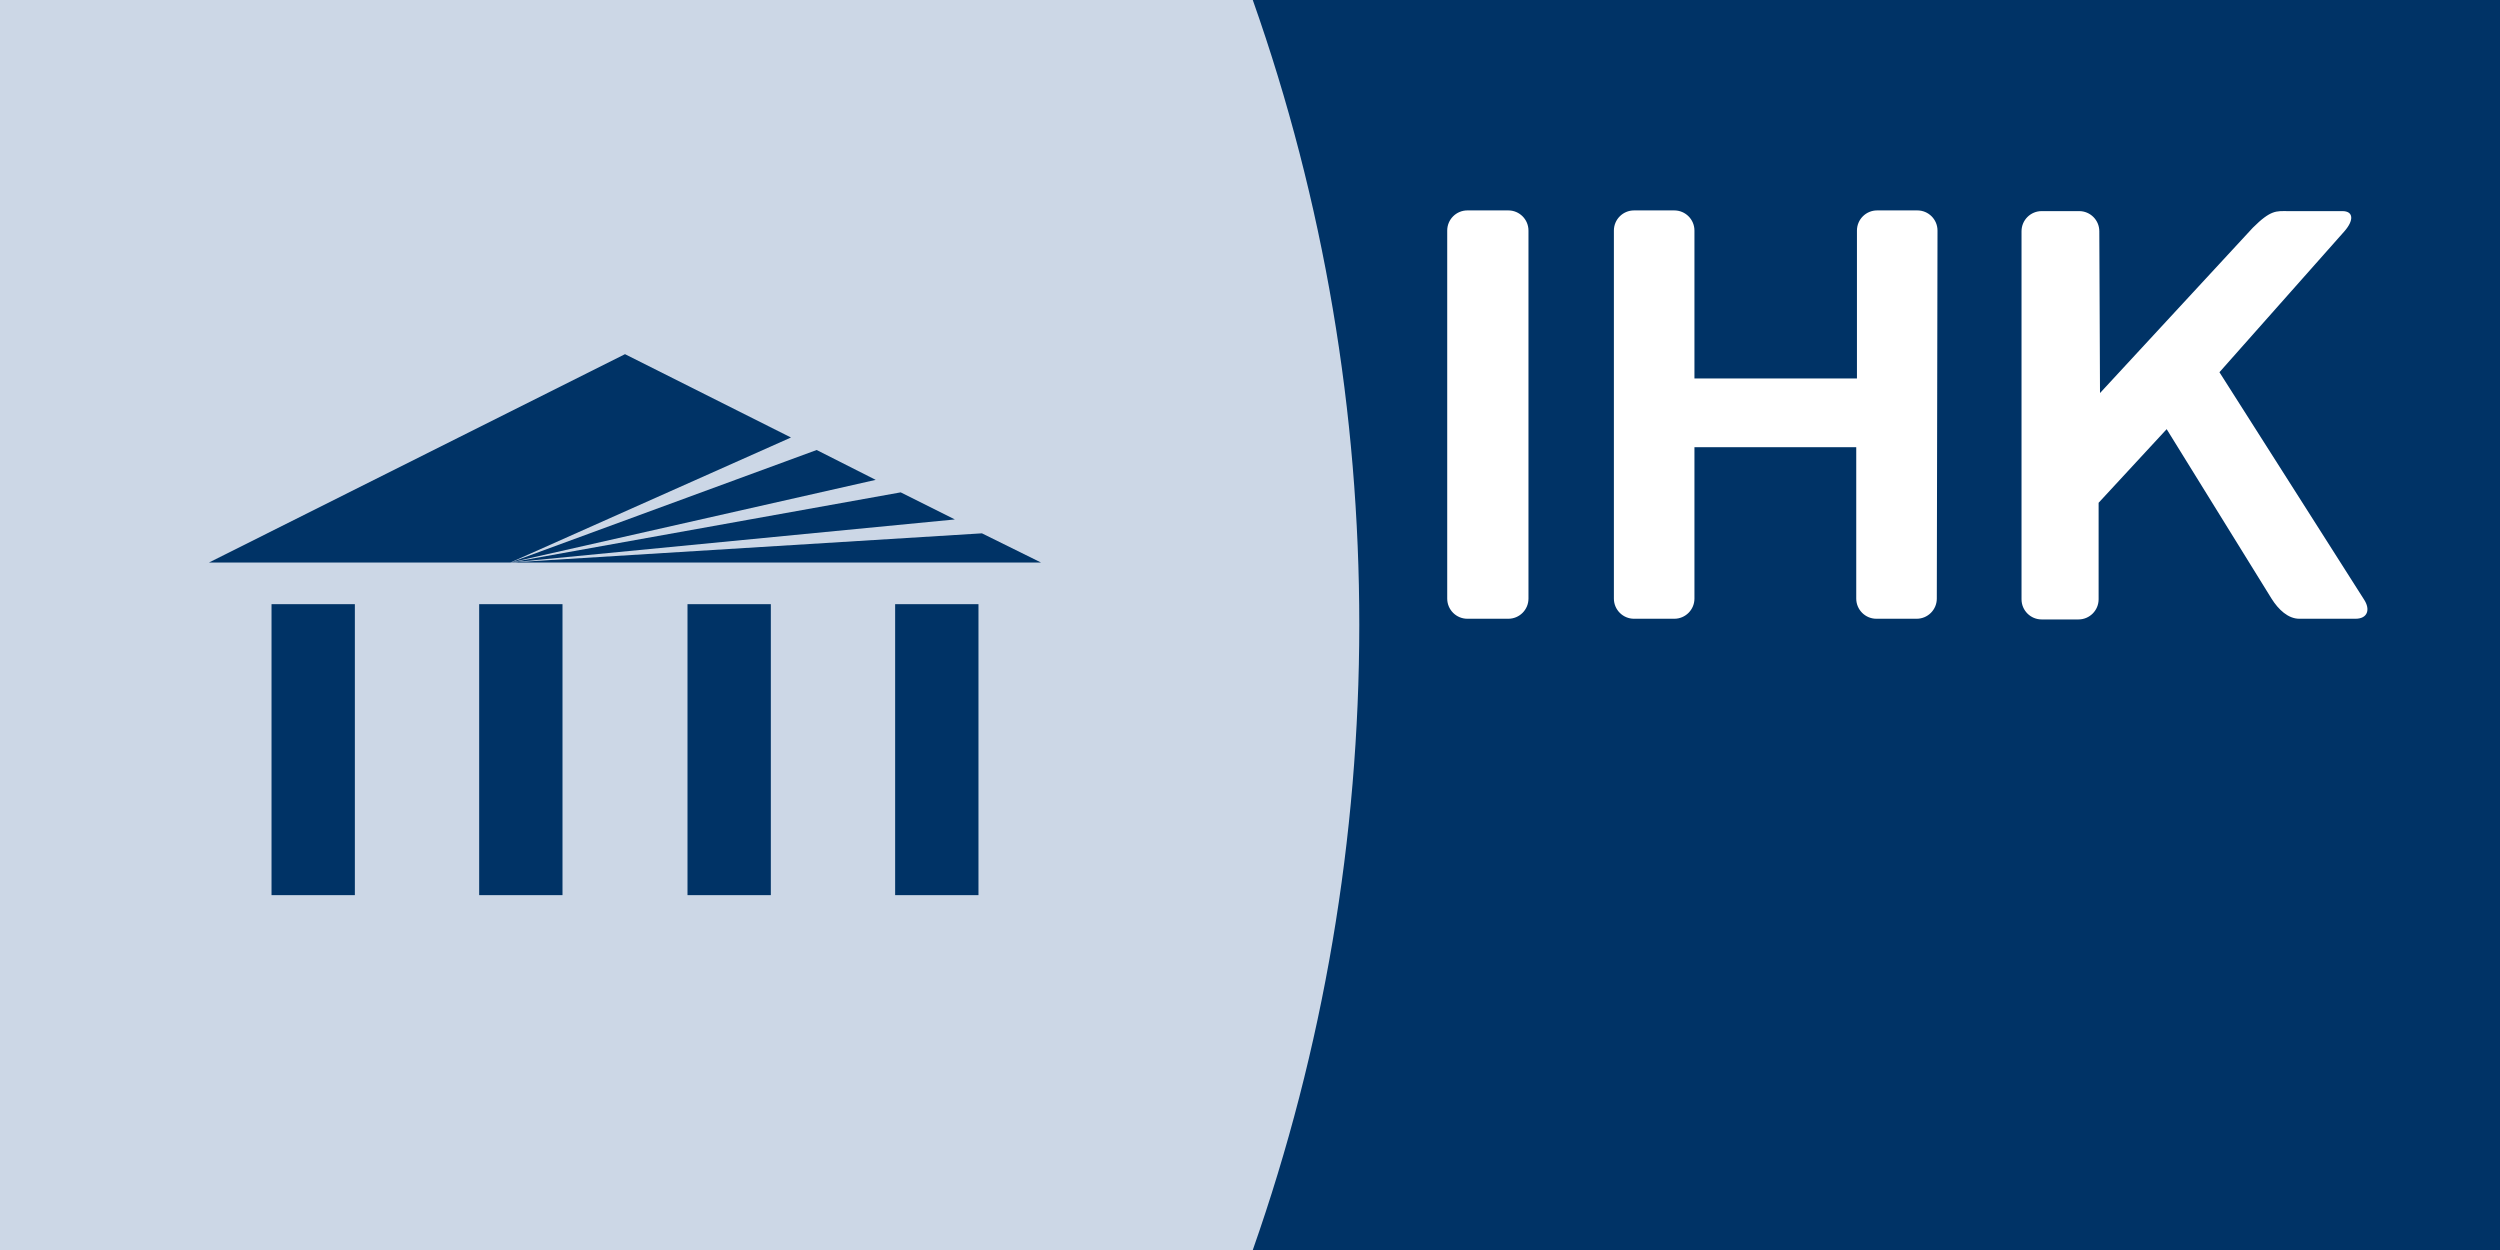
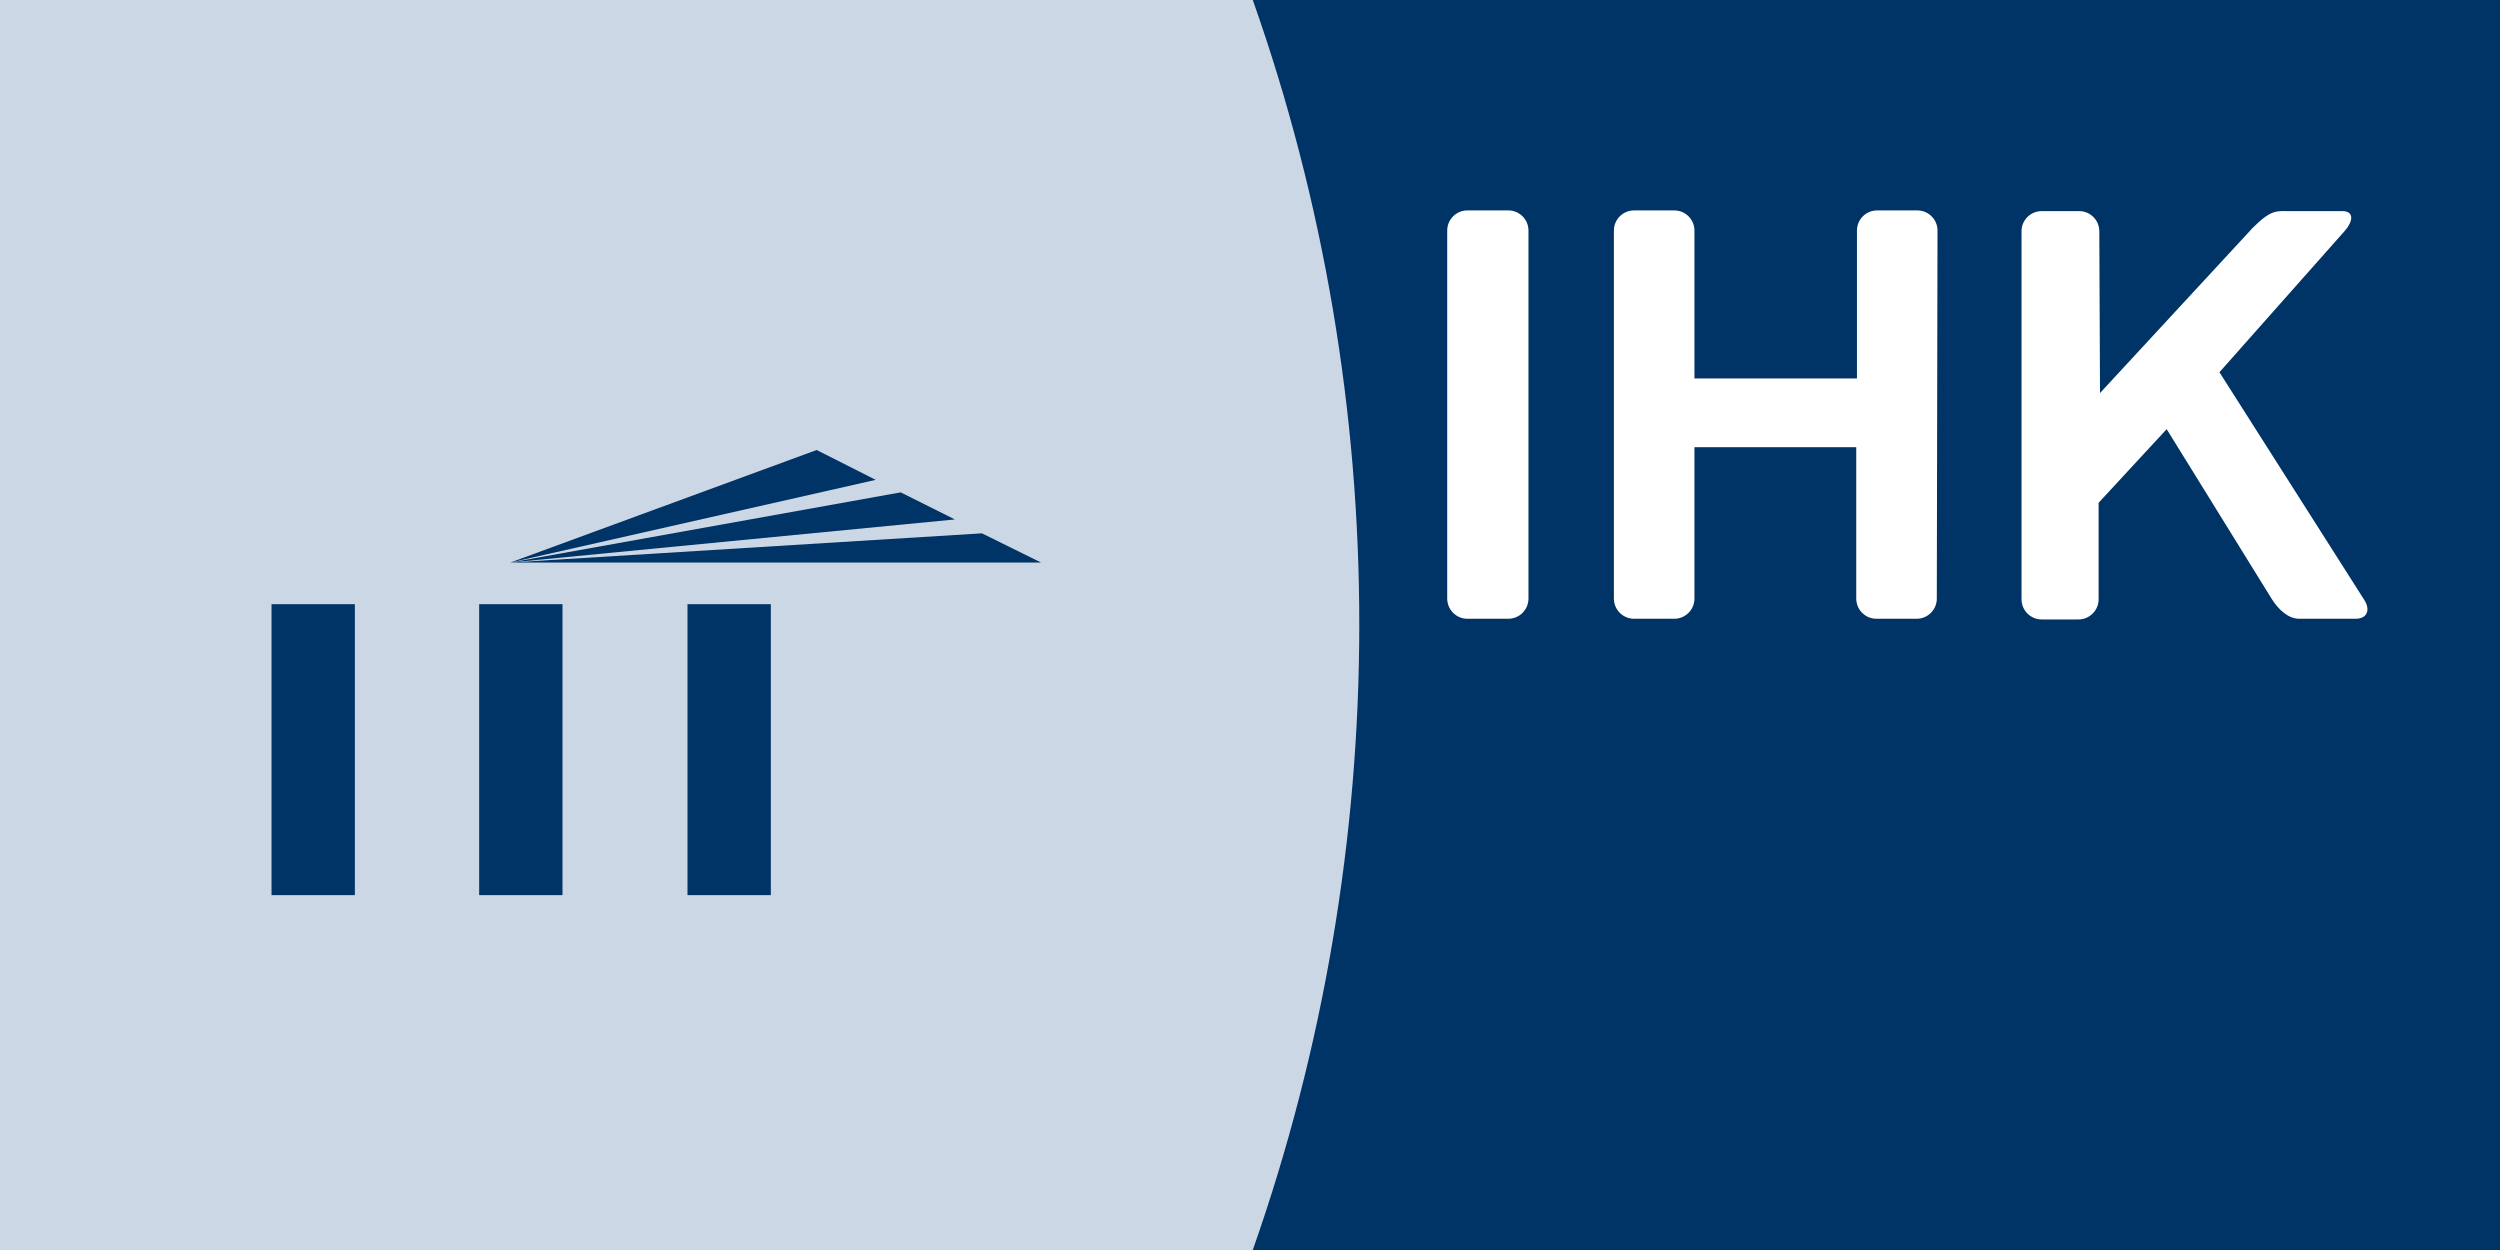
<svg xmlns="http://www.w3.org/2000/svg" version="1.1" id="Ebene_1" x="0px" y="0px" viewBox="0 0 360 180" xml:space="preserve">
  <g>
    <g>
-       <path fill-rule="evenodd" clip-rule="evenodd" fill="#003366" d="M177.9,0c20.4,58,20.3,122,0,180l180.1,0h2V0L177.9,0z     M220.1,86.2c0,1.6-1.3,2.9-2.9,2.9h-5.9c-1.6,0-2.9-1.3-2.9-2.9l0-53c0-1.6,1.3-2.9,2.9-2.9h5.9c1.6,0,2.9,1.3,2.9,2.9    L220.1,86.2z M278.9,86.2c0,1.6-1.3,2.9-2.9,2.9h-5.8c-1.6,0-2.9-1.3-2.9-2.9l0-21.8H244l0,21.8c0,1.6-1.3,2.9-2.9,2.9h-5.8    c-1.6,0-2.9-1.3-2.9-2.9l0-53c0-1.6,1.3-2.9,2.9-2.9h5.8c1.6,0,2.9,1.3,2.9,2.9l0,21.3h23.4l0-21.3c0-1.6,1.3-2.9,2.9-2.9h5.8    c1.6,0,2.9,1.3,2.9,2.9L278.9,86.2z M339.2,89.1h-8.1c-1.6,0-3-1.3-4-2.9l-15.1-24.4l-9.8,10.6l0,13.9c0,1.6-1.3,2.9-2.9,2.9H294    c-1.6,0-2.9-1.3-2.9-2.9l0-53c0-1.6,1.3-2.9,2.9-2.9h5.4c1.6,0,2.9,1.3,2.9,2.9l0.1,23.3l22-23.8c2.6-2.6,3.4-2.4,5-2.4h7.9    c1.6,0,1.7,1.3,0.3,2.9l-18,20.3l20.8,32.7C341.4,87.8,340.9,89.1,339.2,89.1z" />
+       <path fill-rule="evenodd" clip-rule="evenodd" fill="#003366" d="M177.9,0c20.4,58,20.3,122,0,180l180.1,0h2V0z     M220.1,86.2c0,1.6-1.3,2.9-2.9,2.9h-5.9c-1.6,0-2.9-1.3-2.9-2.9l0-53c0-1.6,1.3-2.9,2.9-2.9h5.9c1.6,0,2.9,1.3,2.9,2.9    L220.1,86.2z M278.9,86.2c0,1.6-1.3,2.9-2.9,2.9h-5.8c-1.6,0-2.9-1.3-2.9-2.9l0-21.8H244l0,21.8c0,1.6-1.3,2.9-2.9,2.9h-5.8    c-1.6,0-2.9-1.3-2.9-2.9l0-53c0-1.6,1.3-2.9,2.9-2.9h5.8c1.6,0,2.9,1.3,2.9,2.9l0,21.3h23.4l0-21.3c0-1.6,1.3-2.9,2.9-2.9h5.8    c1.6,0,2.9,1.3,2.9,2.9L278.9,86.2z M339.2,89.1h-8.1c-1.6,0-3-1.3-4-2.9l-15.1-24.4l-9.8,10.6l0,13.9c0,1.6-1.3,2.9-2.9,2.9H294    c-1.6,0-2.9-1.3-2.9-2.9l0-53c0-1.6,1.3-2.9,2.9-2.9h5.4c1.6,0,2.9,1.3,2.9,2.9l0.1,23.3l22-23.8c2.6-2.6,3.4-2.4,5-2.4h7.9    c1.6,0,1.7,1.3,0.3,2.9l-18,20.3l20.8,32.7C341.4,87.8,340.9,89.1,339.2,89.1z" />
      <path fill-rule="evenodd" clip-rule="evenodd" fill="#CCD7E6" d="M180.4,0L0,0v180l180.4,0C200.8,122,200.9,58,180.4,0z" />
-       <path fill="#003366" d="M113.9,63L73.5,81H30.1L90,51L113.9,63z" />
      <path fill="#003366" d="M126.1,69.1L73.5,81l44.1-16.2L126.1,69.1z" />
      <path fill="#003366" d="M137.5,74.8l-64,6.2l56.2-10.1v0L137.5,74.8z" />
      <path fill="#003366" d="M149.9,81H73.5l67.9-4.2L149.9,81z" />
      <path fill="#003366" d="M51.1,87h-12v41.9h12V87z" />
      <path fill="#003366" d="M81,87H69v41.9h12V87z" />
      <path fill="#003366" d="M110.9,87H99v41.9h12V87z" />
-       <path fill="#003366" d="M140.9,87h-12v41.9h12V87z" />
    </g>
  </g>
</svg>